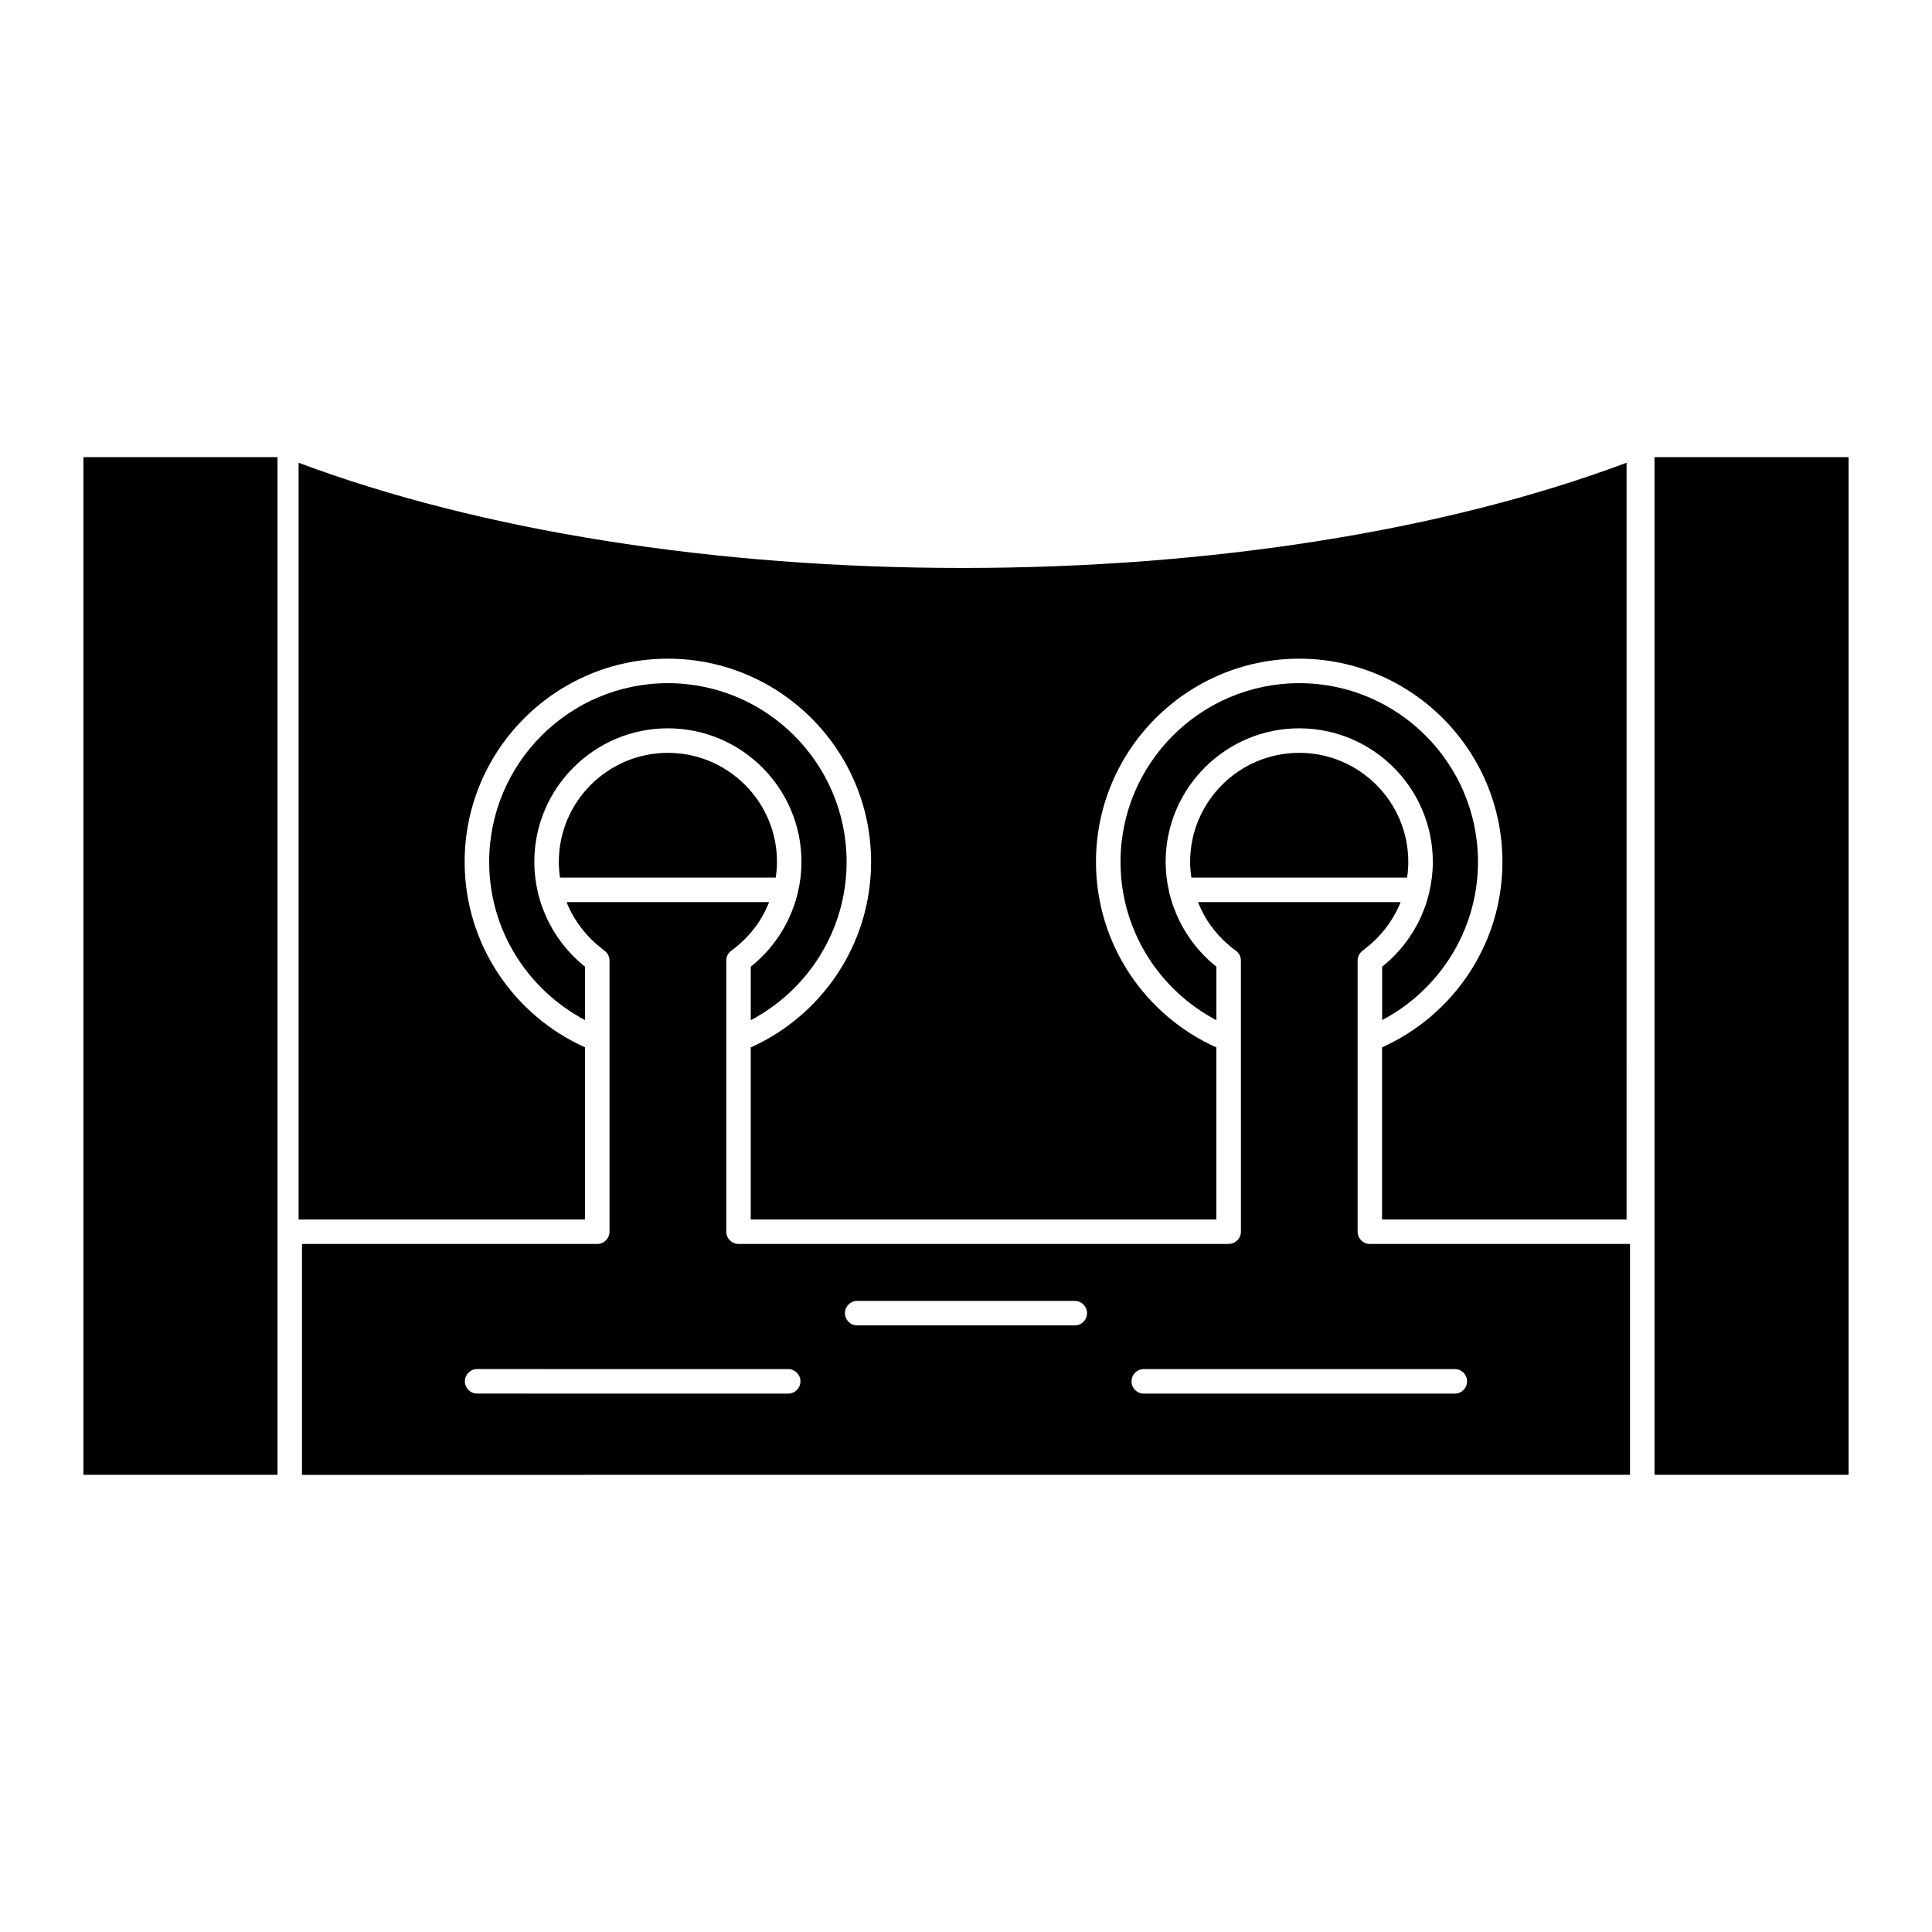
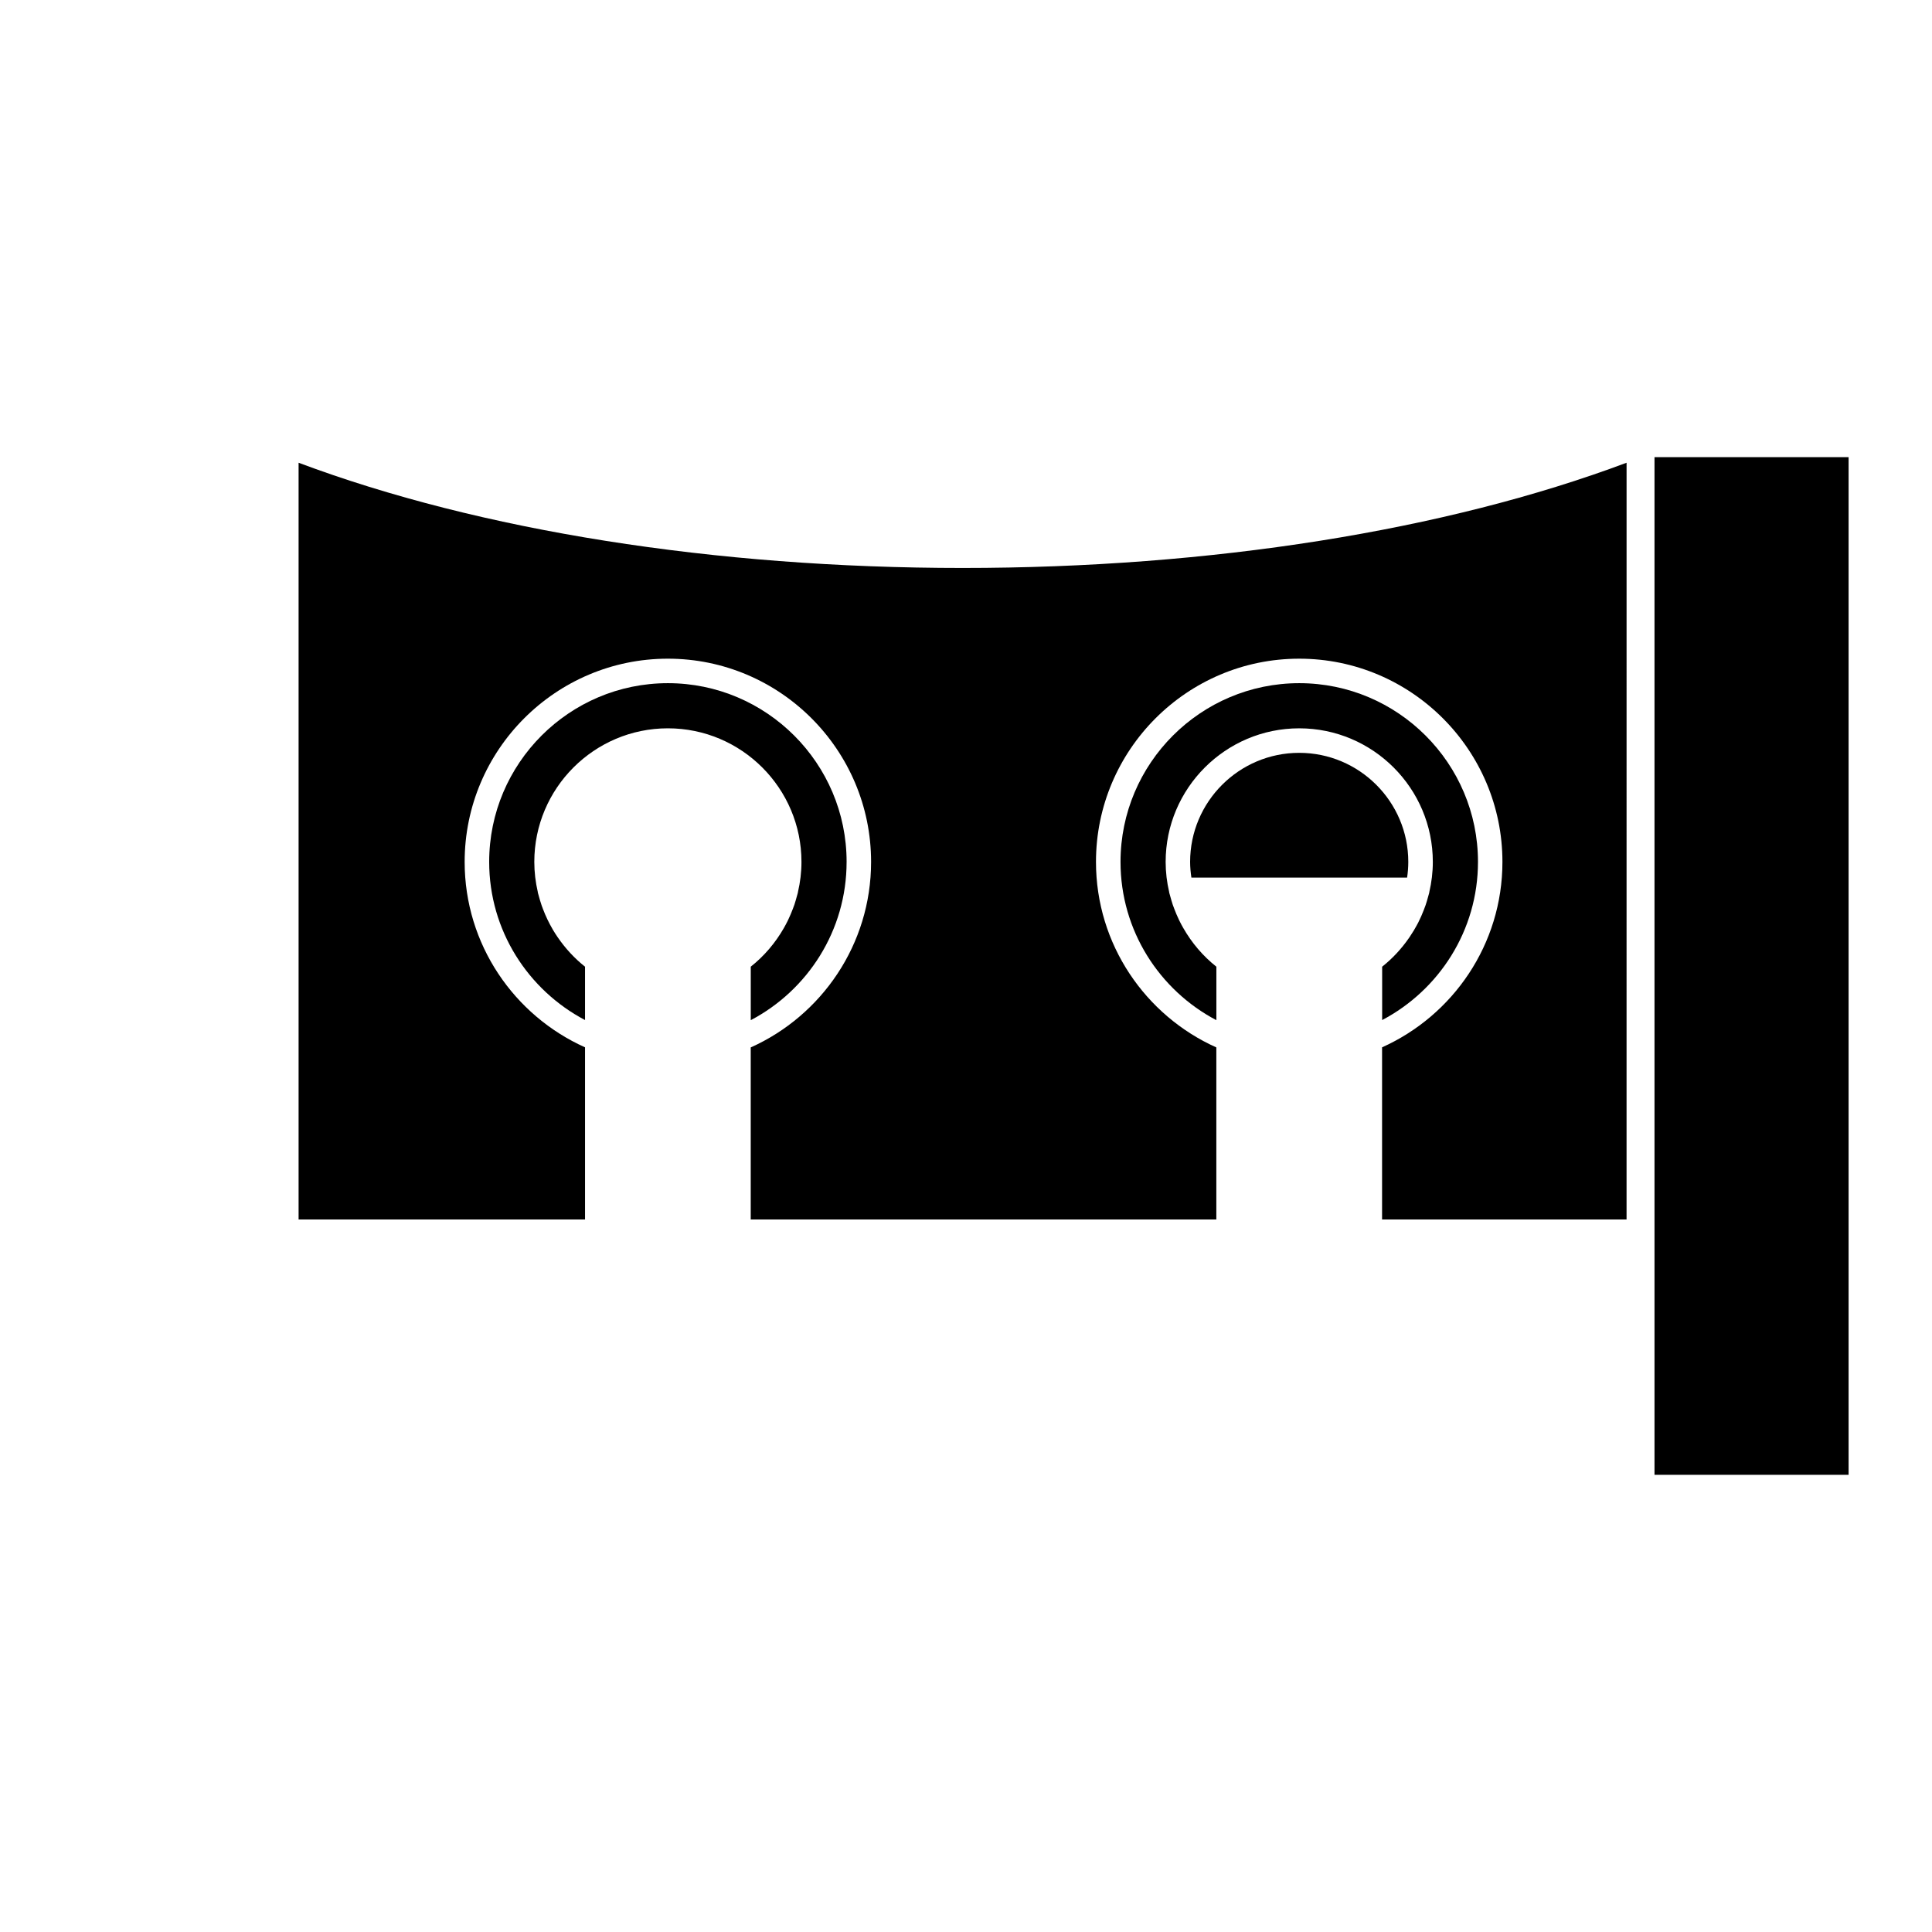
<svg xmlns="http://www.w3.org/2000/svg" fill="#000000" width="800px" height="800px" version="1.1" viewBox="144 144 512 512">
  <g fill-rule="evenodd">
-     <path d="m166.11 265.15h51.43v269.69h-51.43z" />
    <path d="m582.46 265.15h51.438v269.69h-51.438z" />
-     <path d="m345.58 387.59c0.883-1.422 1.613-2.949 2.238-4.523l-53.672 0.004c0.113 0.281 0.223 0.57 0.344 0.848 0.012 0.027 0.023 0.059 0.039 0.086 2 4.531 5.133 8.453 9.031 11.418v0.039c0.207 0.156 0.402 0.324 0.613 0.473 0.852 0.613 1.355 1.594 1.355 2.641v71.84c0 1.793-1.453 3.25-3.246 3.25h-78.254v61.184l351.94-0.004v-61.184h-68.945c-1.789 0-3.242-1.457-3.242-3.25v-71.84c0-1.051 0.5-2.031 1.355-2.641 0.203-0.145 0.395-0.309 0.594-0.457v-0.039c3.91-2.965 7.051-6.891 9.051-11.43 0.012-0.023 0.02-0.047 0.031-0.07 0.125-0.285 0.234-0.574 0.352-0.863h-53.676c0.621 1.559 1.344 3.07 2.215 4.481 0.023 0.039 0.047 0.078 0.074 0.117 1.641 2.625 3.688 4.977 6.055 6.949v0.023c0.535 0.449 1.094 0.875 1.664 1.285 0.848 0.613 1.355 1.594 1.355 2.641l0.004 71.84c0 1.793-1.461 3.25-3.25 3.25h-129.89c-1.793 0-3.25-1.457-3.25-3.25v-71.84c0-1.051 0.5-2.031 1.352-2.641 0.566-0.406 1.113-0.828 1.645-1.27v-0.027c2.383-1.98 4.441-4.34 6.086-6.981 0.008-0.016 0.023-0.035 0.035-0.059zm101.53 119.23h82.43c1.797 0 3.25 1.457 3.25 3.25 0 1.793-1.457 3.25-3.25 3.25h-82.43c-1.793 0-3.25-1.457-3.25-3.25 0.004-1.797 1.457-3.25 3.25-3.25zm-75.941-18.07h57.652c1.793 0 3.25 1.457 3.25 3.25s-1.457 3.25-3.25 3.25h-57.652c-1.793 0-3.25-1.457-3.25-3.25 0-1.797 1.457-3.25 3.25-3.25zm-18.293 18.07c1.793 0 3.25 1.457 3.25 3.25 0 1.793-1.457 3.25-3.25 3.25l-82.43-0.004c-1.797 0-3.25-1.457-3.25-3.25 0-1.797 1.457-3.25 3.25-3.25z" />
    <path d="m488.3 343.51c-15.934 0-28.906 12.961-28.906 28.898 0 1.418 0.137 2.801 0.336 4.164h57.168c0.199-1.363 0.312-2.75 0.312-4.164 0.004-15.934-12.973-28.898-28.91-28.898z" />
    <path d="m535.68 372.41c0-26.117-21.246-47.363-47.363-47.363s-47.367 21.246-47.367 47.363c0 18.195 10.316 34.016 25.402 41.945v-14.172c-3.574-2.832-6.523-6.32-8.754-10.223-0.012-0.02-0.023-0.043-0.039-0.066-0.344-0.602-0.672-1.211-0.977-1.836-0.074-0.145-0.137-0.297-0.211-0.441-0.43-0.902-0.82-1.824-1.172-2.762-0.141-0.375-0.293-0.742-0.418-1.121-0.125-0.375-0.234-0.754-0.348-1.133-0.152-0.504-0.297-1.012-0.43-1.523-0.043-0.172-0.102-0.34-0.145-0.512-0.016-0.066-0.012-0.133-0.023-0.199-0.594-2.559-0.926-5.219-0.926-7.957 0-19.516 15.883-35.398 35.398-35.398 19.527 0 35.406 15.883 35.406 35.398 0 2.75-0.332 5.418-0.93 7.988-0.012 0.055-0.008 0.113-0.02 0.168-0.043 0.191-0.109 0.375-0.156 0.562-0.141 0.551-0.293 1.094-0.457 1.633-0.113 0.363-0.223 0.73-0.344 1.086-0.16 0.469-0.34 0.93-0.52 1.391-0.414 1.066-0.867 2.109-1.383 3.125-0.016 0.027-0.027 0.059-0.039 0.086-0.297 0.582-0.617 1.145-0.945 1.707-0.086 0.148-0.172 0.301-0.258 0.449-0.355 0.59-0.727 1.168-1.113 1.738-0.039 0.055-0.078 0.109-0.113 0.164-1.984 2.875-4.375 5.477-7.152 7.68v14.141c15.066-7.934 25.395-23.727 25.395-41.918z" />
    <path d="m299.04 467.17v-45.617c-18.777-8.422-31.902-27.262-31.902-49.141 0-29.695 24.156-53.855 53.855-53.855 29.699 0 53.855 24.16 53.855 53.855 0 21.883-13.121 40.746-31.898 49.168v45.59h123.39v-45.594c-18.777-8.422-31.895-27.285-31.895-49.164 0-29.695 24.16-53.855 53.859-53.855 29.695 0 53.855 24.16 53.855 53.855 0 21.879-13.125 40.715-31.898 49.141v45.617h64.793l0.004-200.54c-48.016 18.004-110.26 27.887-175.97 27.887-65.703 0-127.95-9.883-175.96-27.887v200.54z" />
    <path d="m368.36 372.41c0.004-26.117-21.246-47.363-47.363-47.363-26.117 0-47.359 21.246-47.359 47.363 0 18.191 10.328 33.984 25.402 41.914v-14.141c-2.809-2.227-5.223-4.859-7.223-7.773-0.004-0.008-0.012-0.016-0.016-0.02-0.414-0.609-0.812-1.223-1.191-1.855-0.047-0.078-0.09-0.156-0.137-0.238-1.008-1.719-1.867-3.516-2.574-5.387-0.121-0.32-0.25-0.637-0.359-0.965-0.156-0.445-0.293-0.898-0.43-1.352-0.129-0.434-0.254-0.867-0.367-1.309-0.062-0.242-0.145-0.477-0.203-0.723-0.016-0.07-0.012-0.141-0.023-0.211-0.59-2.555-0.918-5.211-0.918-7.941 0-19.516 15.875-35.398 35.398-35.398 19.523 0 35.402 15.883 35.402 35.398 0 2.742-0.332 5.406-0.926 7.965-0.012 0.062-0.008 0.125-0.023 0.188-0.039 0.168-0.098 0.328-0.137 0.492-0.133 0.527-0.281 1.051-0.441 1.57-0.109 0.367-0.215 0.738-0.336 1.102-0.137 0.398-0.293 0.789-0.441 1.18-0.348 0.926-0.734 1.828-1.156 2.719-0.07 0.145-0.137 0.293-0.207 0.438-0.309 0.621-0.633 1.234-0.977 1.836-0.016 0.023-0.027 0.047-0.039 0.07-2.231 3.898-5.18 7.383-8.754 10.211v14.176c15.078-7.926 25.398-23.746 25.398-41.945z" />
-     <path d="m349.91 372.41c0-15.934-12.973-28.898-28.91-28.898s-28.906 12.961-28.906 28.898c0 1.418 0.117 2.805 0.312 4.164h57.164c0.199-1.363 0.34-2.746 0.34-4.164z" />
  </g>
</svg>